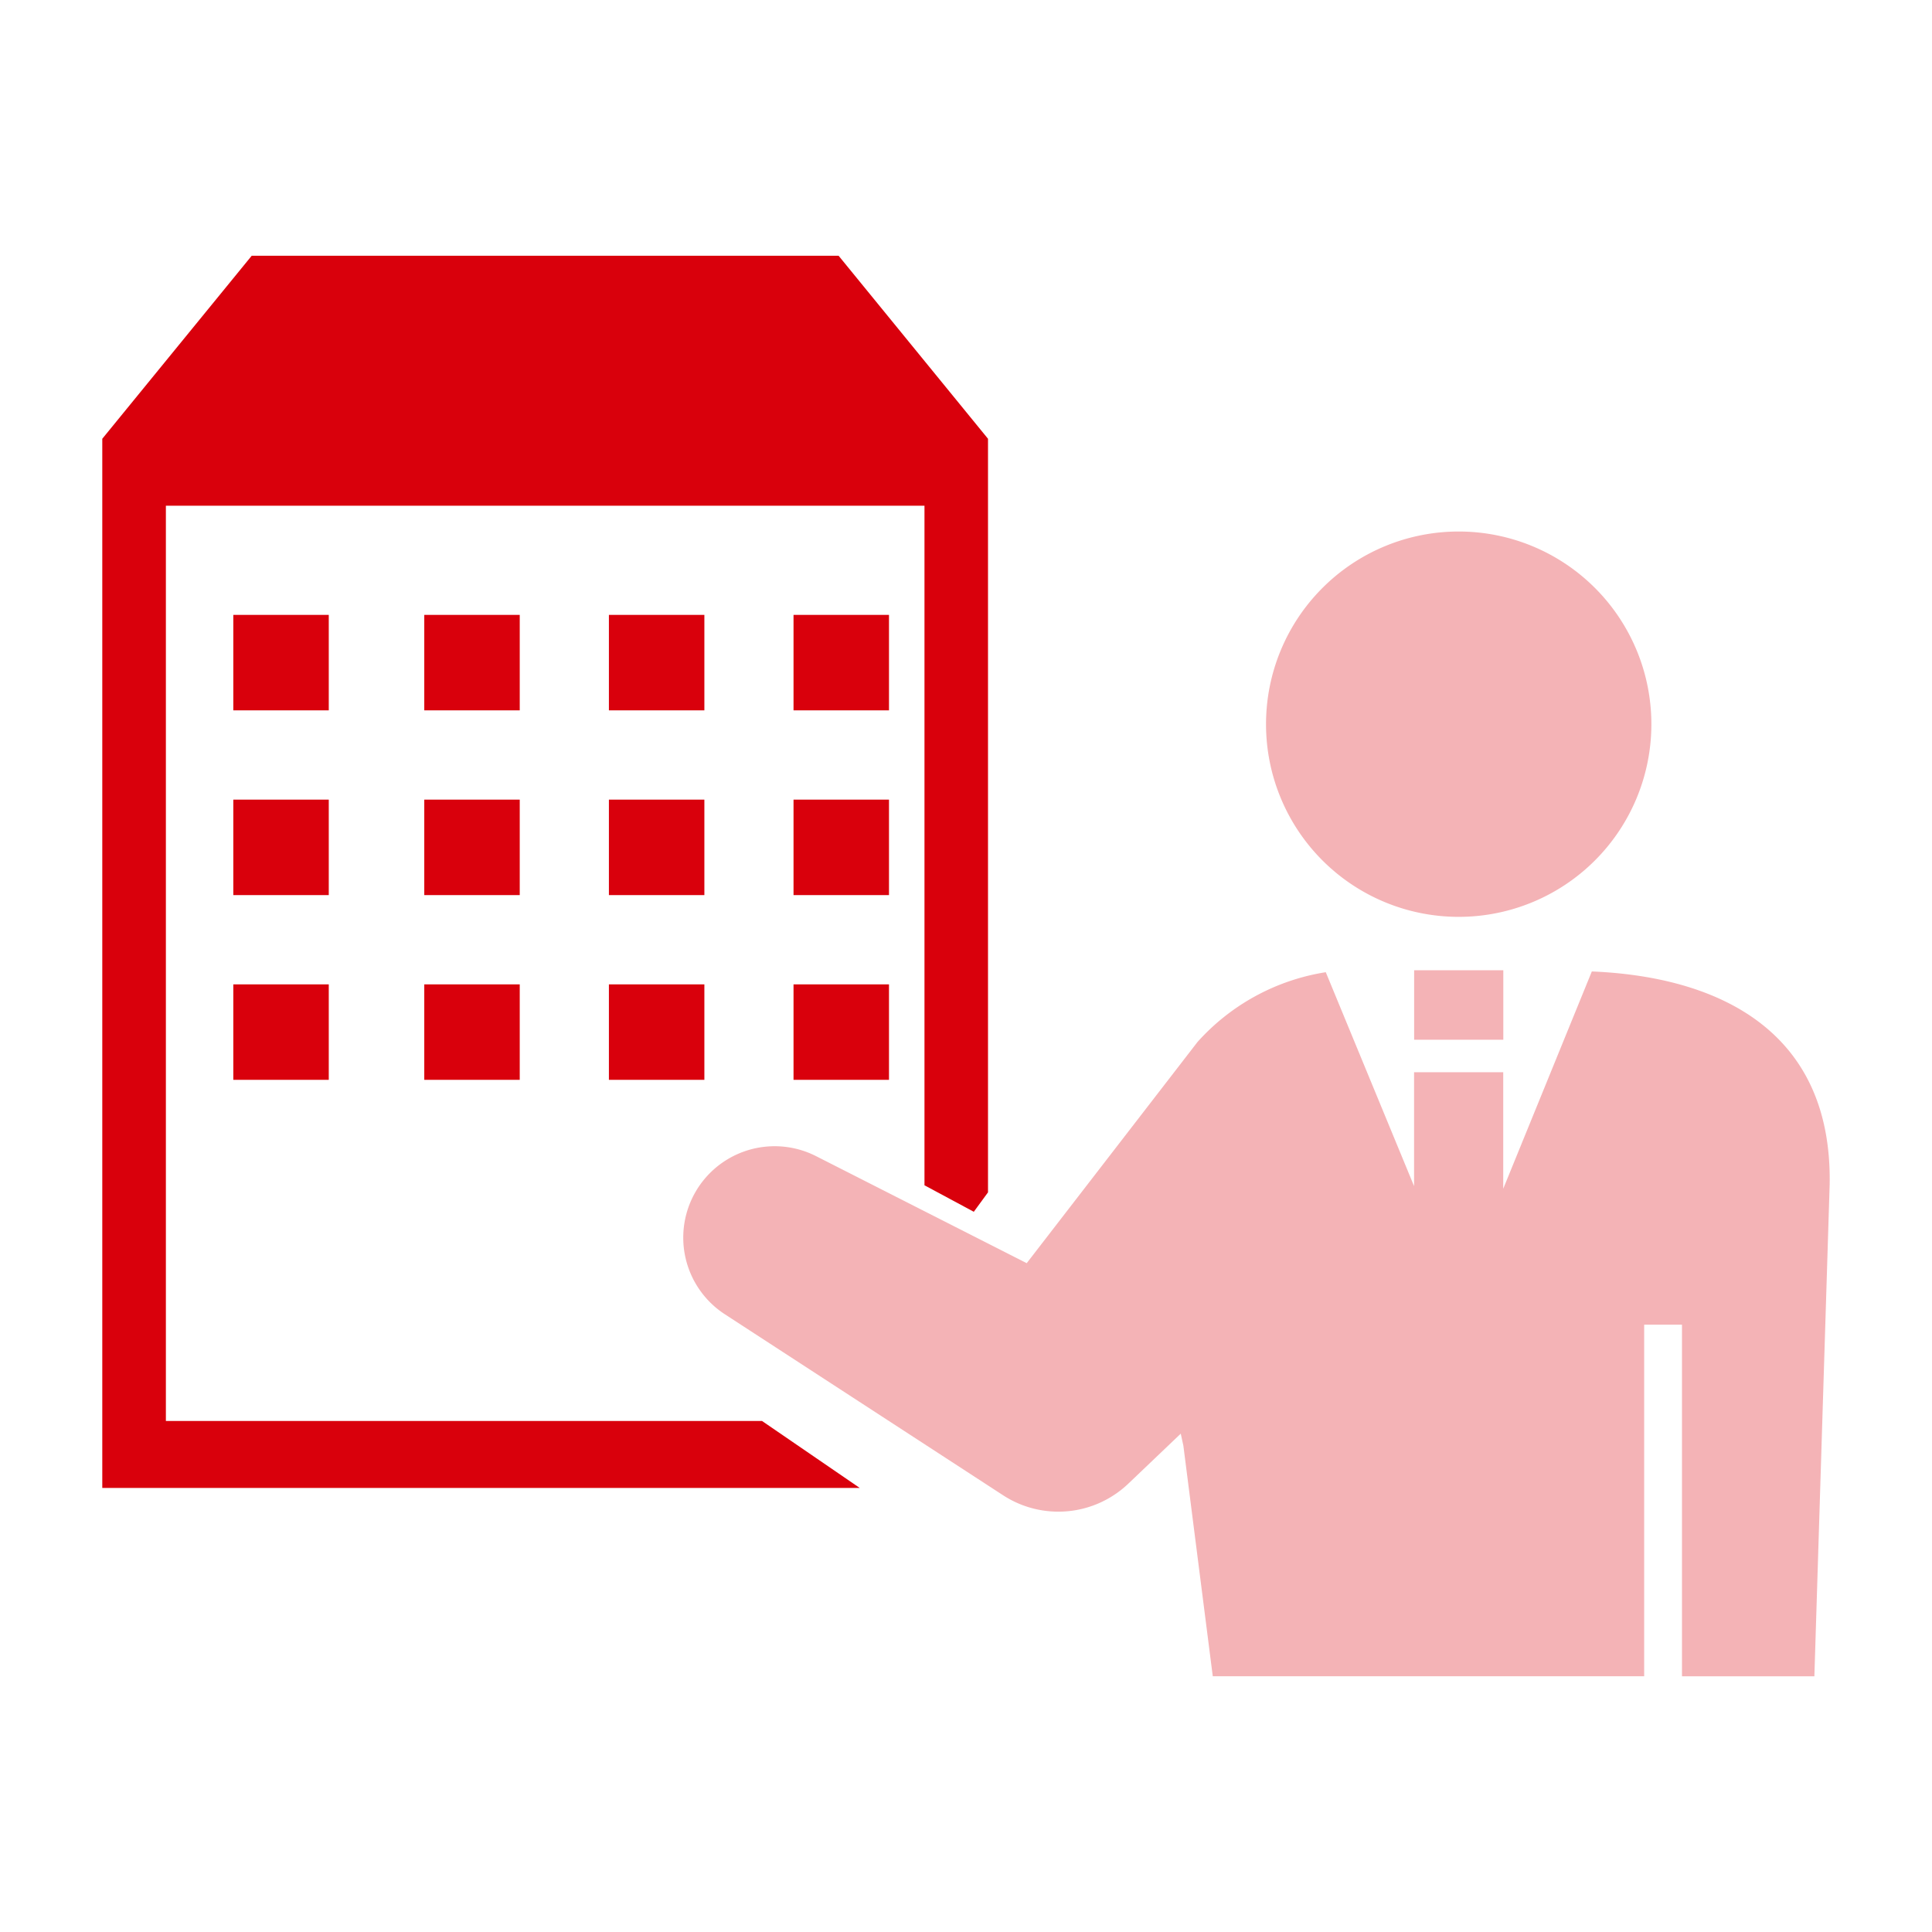
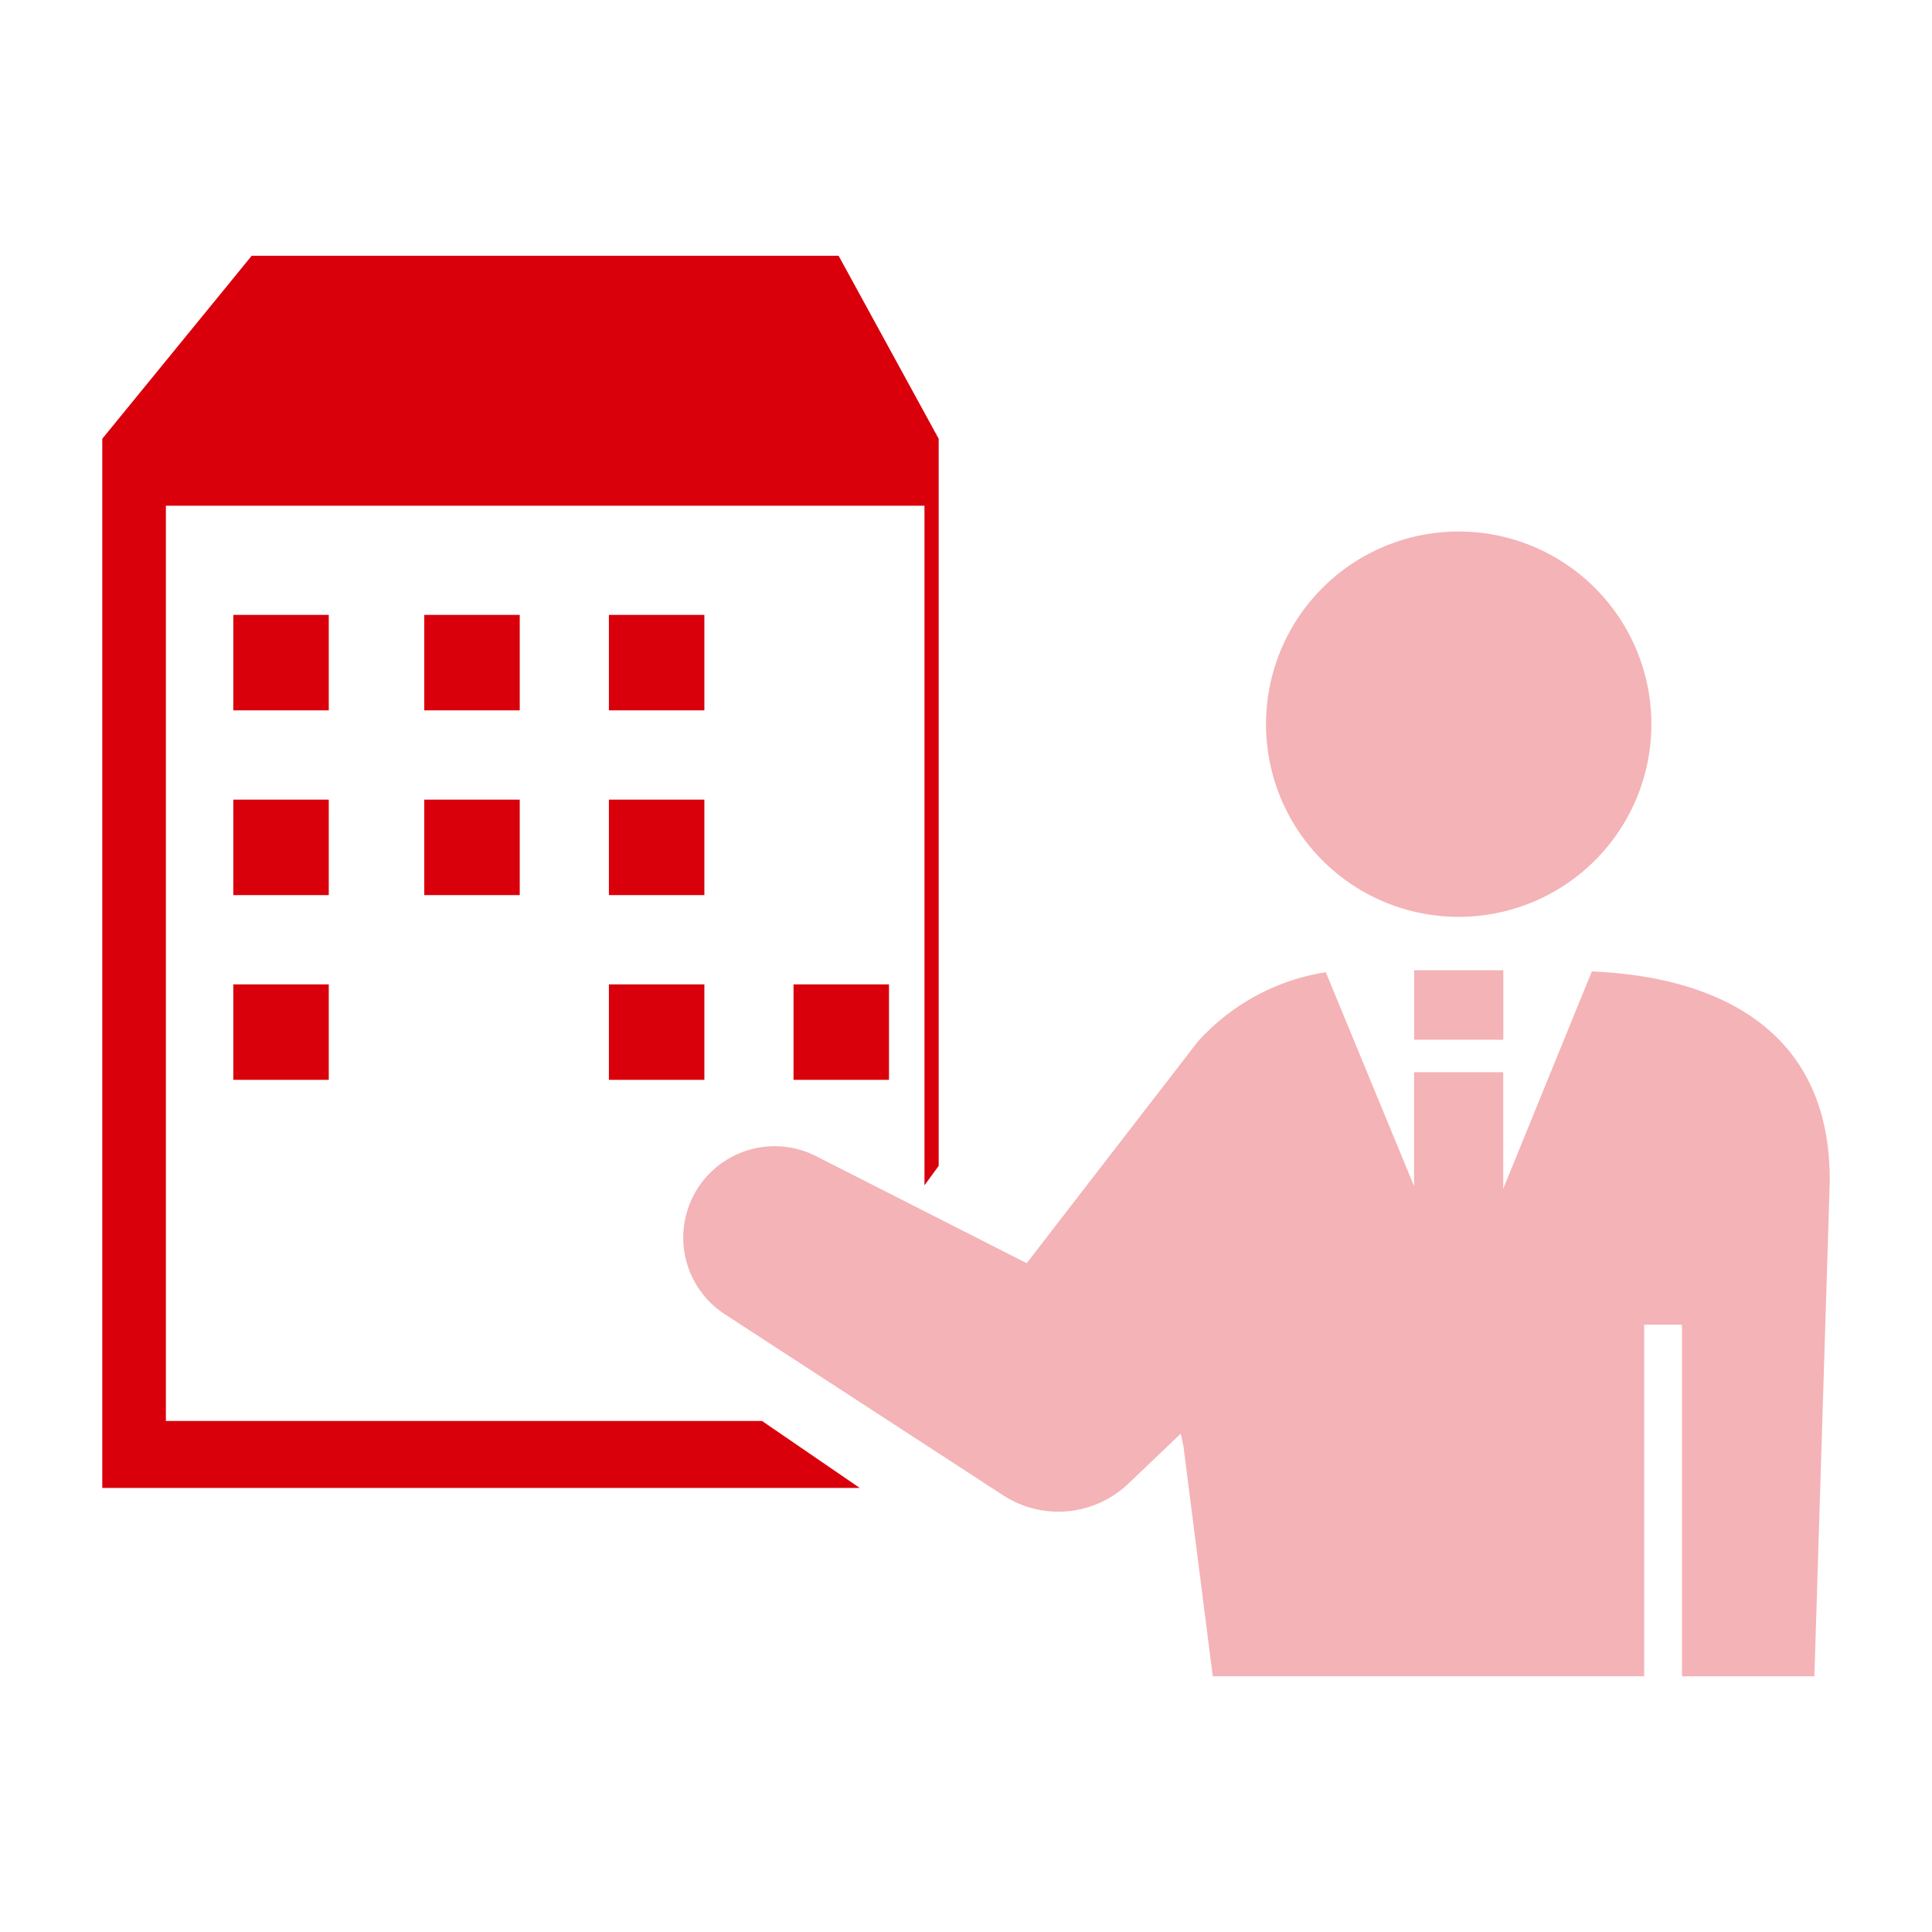
<svg xmlns="http://www.w3.org/2000/svg" width="136" height="136" viewBox="0 0 136 136">
  <defs>
    <clipPath id="clip-path">
      <rect id="長方形_172898" data-name="長方形 172898" width="136" height="136" transform="translate(468 1025)" fill="none" stroke="red" stroke-width="1" />
    </clipPath>
    <clipPath id="clip-path-2">
      <rect id="長方形_26455" data-name="長方形 26455" width="121.6" height="100" fill="#d9000c" />
    </clipPath>
  </defs>
  <g id="マスクグループ_513" data-name="マスクグループ 513" transform="translate(-468 -1025)" clip-path="url(#clip-path)">
    <g id="グループ_89676" data-name="グループ 89676" transform="translate(475.2 1043.001)">
      <rect id="長方形_26442" data-name="長方形 26442" width="6.72" height="6.72" transform="translate(9.223 25.283)" fill="#d9000c" />
      <rect id="長方形_26443" data-name="長方形 26443" width="6.72" height="6.72" transform="translate(22.666 25.283)" fill="#d9000c" />
      <rect id="長方形_26444" data-name="長方形 26444" width="6.72" height="6.72" transform="translate(35.663 25.283)" fill="#d9000c" />
-       <rect id="長方形_26445" data-name="長方形 26445" width="6.72" height="6.72" transform="translate(48.659 25.283)" fill="#d9000c" />
      <rect id="長方形_26446" data-name="長方形 26446" width="6.72" height="6.72" transform="translate(9.223 38.288)" fill="#d9000c" />
      <rect id="長方形_26447" data-name="長方形 26447" width="6.72" height="6.72" transform="translate(22.666 38.288)" fill="#d9000c" />
      <rect id="長方形_26448" data-name="長方形 26448" width="6.72" height="6.72" transform="translate(35.663 38.288)" fill="#d9000c" />
-       <rect id="長方形_26449" data-name="長方形 26449" width="6.72" height="6.72" transform="translate(48.659 38.288)" fill="#d9000c" />
      <rect id="長方形_26450" data-name="長方形 26450" width="6.72" height="6.72" transform="translate(9.223 51.292)" fill="#d9000c" />
-       <rect id="長方形_26451" data-name="長方形 26451" width="6.72" height="6.72" transform="translate(22.666 51.292)" fill="#d9000c" />
      <rect id="長方形_26452" data-name="長方形 26452" width="6.72" height="6.72" transform="translate(35.663 51.292)" fill="#d9000c" />
      <rect id="長方形_26453" data-name="長方形 26453" width="6.72" height="6.72" transform="translate(48.659 51.292)" fill="#d9000c" />
-       <path id="パス_126511" data-name="パス 126511" d="M10.52,0,0,12.885V86.74H53.32l-6.879-4.714H4.477V17.6h53.4V65.436L61.349,67.3l1-1.367V12.885L51.831,0Z" fill="#d9000c" />
+       <path id="パス_126511" data-name="パス 126511" d="M10.52,0,0,12.885V86.74H53.32l-6.879-4.714H4.477V17.6h53.4V65.436l1-1.367V12.885L51.831,0Z" fill="#d9000c" />
      <g id="グループ_89675" data-name="グループ 89675" transform="translate(0 0)">
        <g id="グループ_89674" data-name="グループ 89674" clip-path="url(#clip-path-2)">
          <path id="パス_126512" data-name="パス 126512" d="M390.827,116.533a13.563,13.563,0,1,0-13.563-13.563,13.563,13.563,0,0,0,13.563,13.563" transform="translate(-295.344 -69.993)" fill="#d9000c" opacity="0.3" />
          <path id="パス_126513" data-name="パス 126513" d="M252.3,232.025l-6.236,15.293v-8.2h-6.277v8.018l-6.215-15.058a15.325,15.325,0,0,0-9.029,4.911L212.52,252.56l-14.826-7.533a6.434,6.434,0,0,0-6.424,11.129L210.86,268.9a7.136,7.136,0,0,0,8.809-.816l3.694-3.523.185.851,2.069,16.226h30.368V256.89h2.661v24.752h9.32l1.077-34.653c.174-10.882-7.941-14.6-16.74-14.964" transform="translate(-147.446 -181.642)" fill="#d9000c" opacity="0.3" />
          <rect id="長方形_26454" data-name="長方形 26454" width="6.277" height="4.891" transform="translate(92.346 50.299)" fill="#d9000c" opacity="0.3" />
        </g>
      </g>
    </g>
  </g>
</svg>